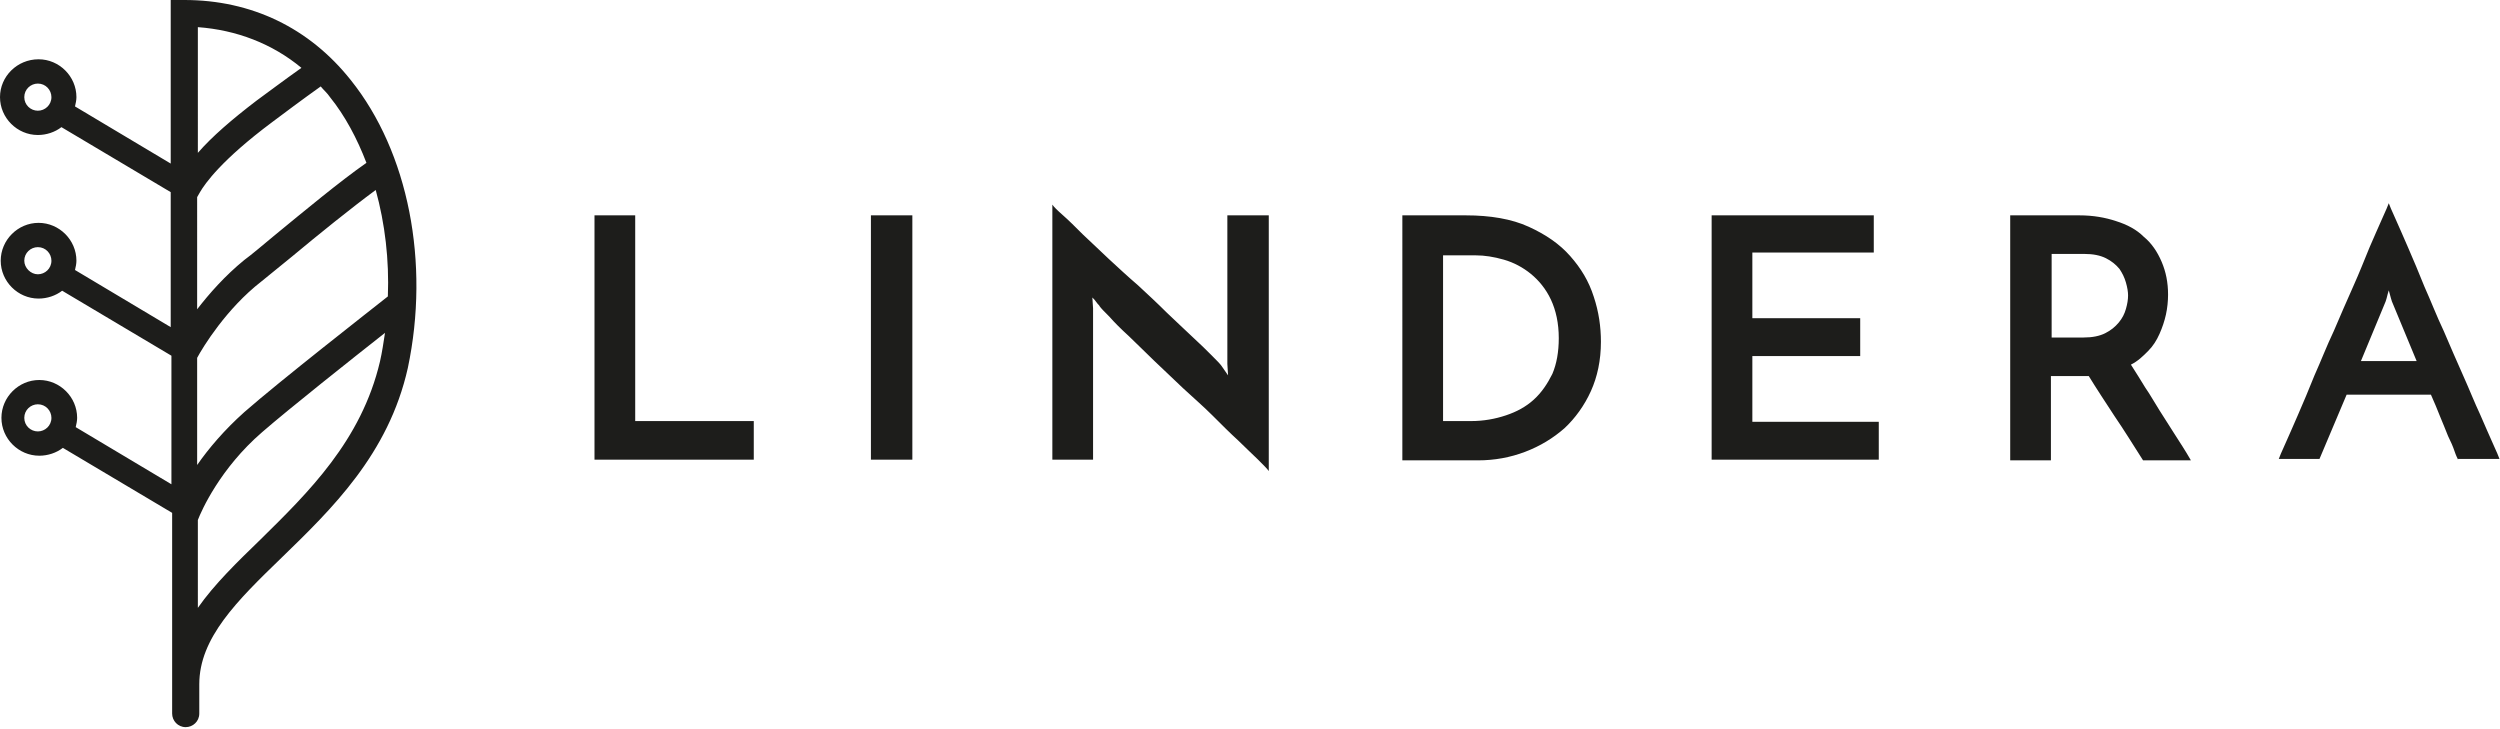
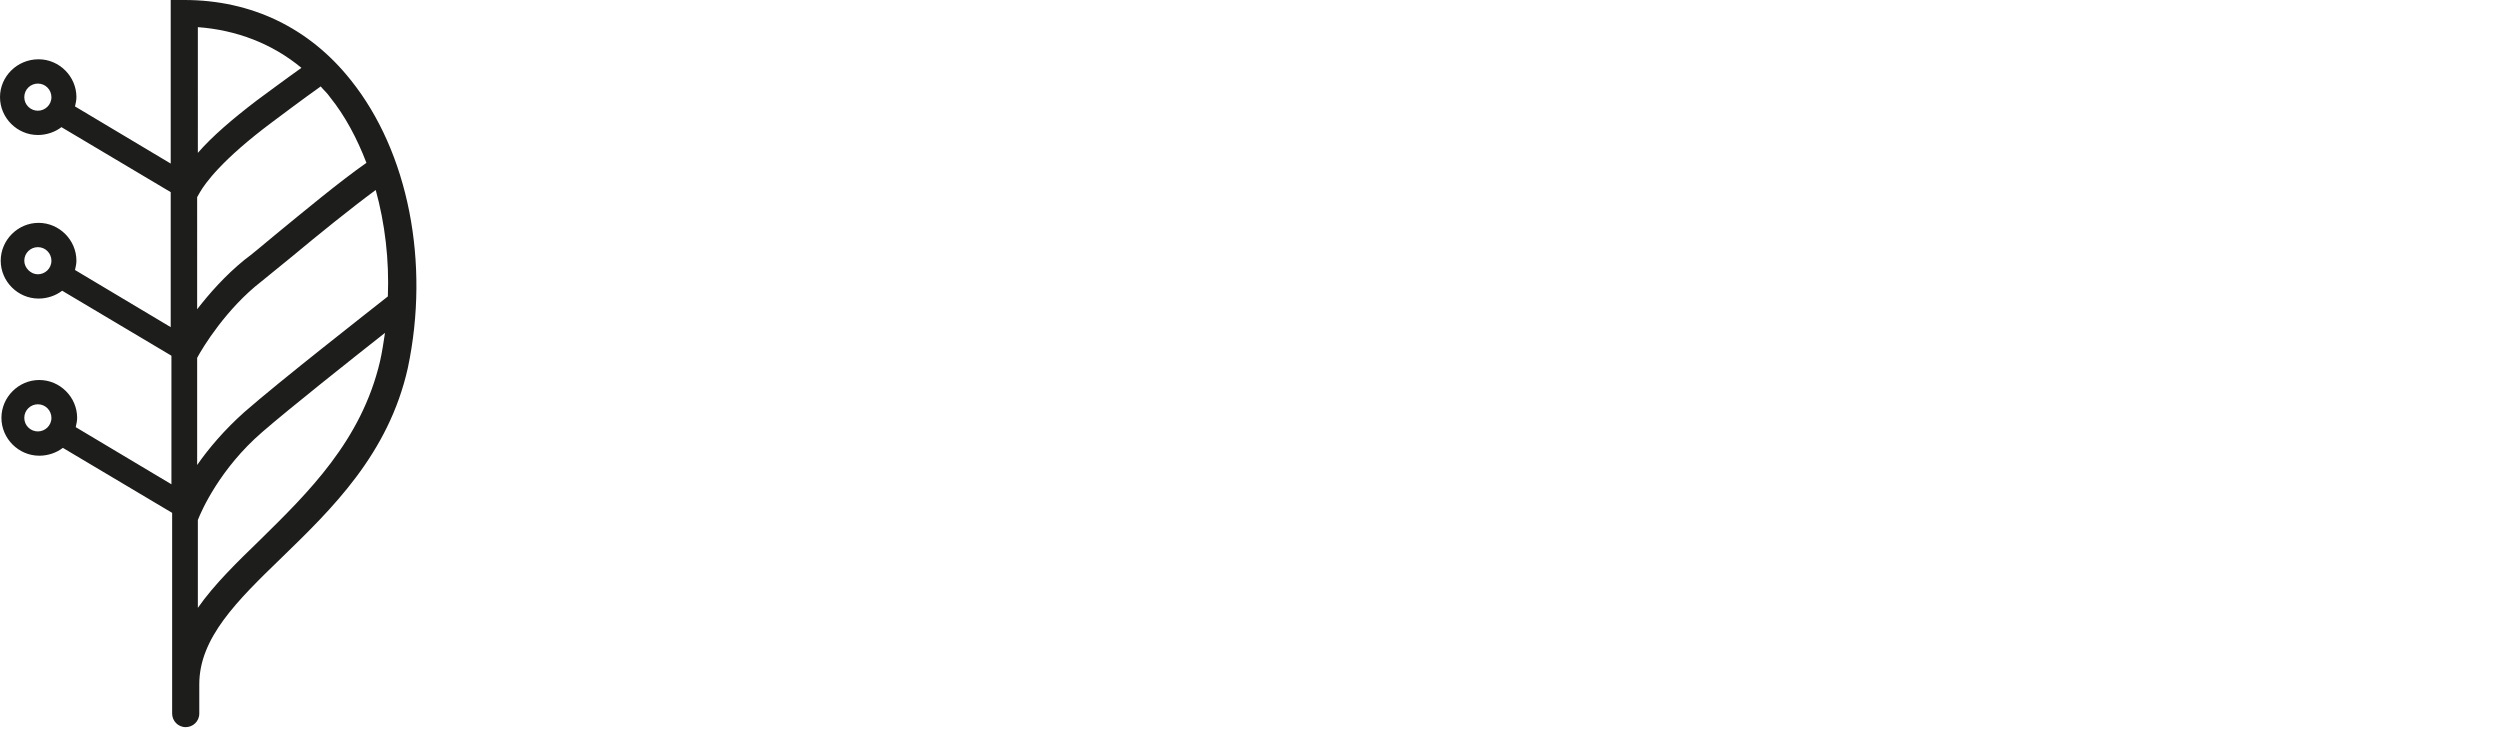
<svg xmlns="http://www.w3.org/2000/svg" version="1.1" id="Ebene_1" x="0px" y="0px" viewBox="0 0 350 102" style="enable-background:new 0 0 350 102;" xml:space="preserve">
  <style type="text/css">
	.st0{fill-rule:evenodd;clip-rule:evenodd;fill:#1D1D1B;}
</style>
  <g id="Styleguide-2.1">
    <g id="_x30_07-copy" transform="translate(-1002, -94)">
      <g id="MasterLogo" transform="translate(1002, 94)">
        <g id="Shape" transform="translate(83.029, 28.05)">
-           <path class="st0" d="M0.2,36.3V2.1h5.7v28.8h16.6v5.4H0.2z M38.9,36.3V2.1h5.8v34.2H38.9z M94.6,2.1v35.8      c-0.2-0.3-0.7-0.8-1.5-1.6c-0.7-0.7-1.7-1.6-2.8-2.7c-1.1-1-2.3-2.2-3.6-3.5c-1.3-1.3-2.7-2.5-4.1-3.8c-1.4-1.3-2.7-2.6-4-3.8      c-1.3-1.3-2.5-2.4-3.6-3.5c-1.1-1-2-1.9-2.7-2.7c-0.7-0.7-1.2-1.2-1.4-1.5c0-0.1-0.2-0.2-0.4-0.5c-0.2-0.3-0.4-0.5-0.6-0.7      l0.1,1.5v21.2h-5.7V0.6c0.2,0.3,0.7,0.8,1.5,1.5c0.8,0.7,1.7,1.6,2.8,2.7c1.1,1,2.3,2.2,3.6,3.4c1.3,1.2,2.7,2.5,4.1,3.7      c1.4,1.3,2.7,2.5,4,3.8c1.3,1.2,2.5,2.4,3.6,3.4c1.1,1,2,1.9,2.7,2.6c0.7,0.7,1.2,1.2,1.4,1.5l0.9,1.3l-0.1-1.6V2.1H94.6z       M122.9,30.9c1.8,0,3.4-0.3,4.9-0.8c1.5-0.5,2.8-1.2,3.9-2.2c1.1-1,1.9-2.2,2.6-3.6c0.6-1.4,0.9-3.1,0.9-5      c0-2.1-0.4-3.9-1.1-5.4c-0.7-1.5-1.7-2.7-2.8-3.6c-1.1-0.9-2.4-1.6-3.8-2c-1.4-0.4-2.7-0.6-3.9-0.6H119v23.2H122.9z M113.3,2.1      h8.9c3.4,0,6.4,0.5,8.8,1.6c2.4,1.1,4.3,2.4,5.8,4.1c1.5,1.7,2.6,3.5,3.3,5.7c0.7,2.1,1,4.2,1,6.3c0,2.6-0.5,4.9-1.4,6.9      c-0.9,2-2.2,3.8-3.7,5.2c-1.6,1.4-3.4,2.5-5.5,3.3c-2.1,0.8-4.3,1.2-6.6,1.2h-10.6V2.1z M156.6,36.3V2.1h22.7v5.2h-17v9.2h15.1      v5.3h-15.1V31H180v5.3H156.6z M204.1,19.2h4.6c1.2,0,2.2-0.2,3-0.6c0.8-0.4,1.4-0.9,1.9-1.5c0.5-0.6,0.8-1.2,1-1.9      c0.2-0.7,0.3-1.3,0.3-1.9c0-0.5-0.1-1.1-0.3-1.8c-0.2-0.7-0.5-1.3-0.9-1.9c-0.5-0.6-1.1-1.1-1.9-1.5c-0.8-0.4-1.8-0.6-3-0.6      h-4.6V19.2z M198.4,36.3V2.1h9.7c1.9,0,3.6,0.3,5.1,0.8c1.6,0.5,2.9,1.2,3.9,2.2c1.1,0.9,1.9,2.1,2.5,3.5      c0.6,1.4,0.9,2.9,0.9,4.6c0,0.9-0.1,1.9-0.3,2.8c-0.2,0.9-0.5,1.8-0.9,2.7c-0.4,0.9-0.9,1.7-1.6,2.4c-0.7,0.7-1.4,1.4-2.4,1.9      c0.7,1.1,1.4,2.2,2,3.2c0.7,1,1.3,2.1,2,3.2c0.7,1.1,1.4,2.2,2.1,3.3c0.7,1.1,1.5,2.3,2.3,3.7H217c-1.4-2.2-2.7-4.3-4-6.2      c-1.3-2-2.5-3.8-3.6-5.6h-5.3v11.8H198.4z M247.5,22.5h7.8l-3.4-8.2c0,0-0.1-0.2-0.2-0.6c-0.1-0.4-0.2-0.7-0.3-1.1      c-0.1,0.3-0.2,0.7-0.3,1.1c-0.1,0.4-0.2,0.6-0.2,0.6L247.5,22.5z M261.1,36.3c-0.1-0.2-0.3-0.6-0.5-1.2      c-0.2-0.6-0.5-1.3-0.9-2.1c-0.3-0.8-0.7-1.7-1.1-2.7c-0.4-1-0.8-2-1.3-3.1h-11.8l-3.8,9h-5.7c0.1-0.3,0.4-1,0.9-2.1      c0.5-1.1,1.1-2.5,1.8-4.1c0.7-1.6,1.5-3.5,2.3-5.5c0.9-2,1.7-4.1,2.7-6.2c0.9-2.1,1.8-4.2,2.7-6.2c0.9-2,1.6-3.8,2.3-5.5      c0.7-1.6,1.3-3,1.8-4.1c0.5-1.1,0.8-1.8,0.9-2.1c0.1,0.3,0.4,1,0.9,2.1c0.5,1.1,1.1,2.5,1.8,4.1c0.7,1.6,1.5,3.5,2.3,5.5      c0.9,2,1.7,4.1,2.7,6.2c0.9,2.1,1.8,4.2,2.7,6.2c0.9,2,1.6,3.8,2.4,5.5c0.7,1.6,1.3,3,1.8,4.1c0.5,1.1,0.8,1.8,0.9,2.1H261.1z" />
-         </g>
+           </g>
        <g id="Fill-1">
          <path class="st0" d="M36.5,75.5c-3.3,3.2-6.5,6.3-8.8,9.6V72.8c0.5-1.3,3.1-7.2,9-12.3c3.8-3.3,12.5-10.2,17.2-13.9      c-0.2,1.3-0.4,2.7-0.7,4C50.6,61.7,43.1,69,36.5,75.5L36.5,75.5z M3.4,13.6c0-1.1,0.9-1.9,1.9-1.9c1.1,0,1.9,0.9,1.9,1.9      c0,1.1-0.9,1.9-1.9,1.9C4.3,15.5,3.4,14.7,3.4,13.6L3.4,13.6z M42.2,9.5c-2.4,1.7-5.2,3.8-6.3,4.6c-3.4,2.6-6.2,5-8.2,7.3V3.8      C33.1,4.2,38.1,6.1,42.2,9.5L42.2,9.5z M51.3,22.8c-3.6,2.5-8.9,6.9-12.8,10.1c-1.7,1.4-3.2,2.7-4.3,3.5      c-2.7,2.2-4.9,4.7-6.6,6.9V27.6l0.4-0.7c0.7-1.2,3-4.5,10.1-9.8c1.2-0.9,4.4-3.3,6.8-5c0.4,0.5,0.9,0.9,1.3,1.5      C48.3,16.2,50,19.4,51.3,22.8L51.3,22.8z M27.6,50.1c0.8-1.5,4.1-6.9,9-10.7c1-0.8,2.6-2.1,4.3-3.5c3.6-3,8.3-6.8,11.7-9.3      c1.3,4.7,1.9,9.8,1.7,14.9c-2.4,1.9-15.2,11.9-20.1,16.2c-2.8,2.5-5,5.1-6.6,7.4V50.1z M3.4,58.5c0-1.1,0.9-1.9,1.9-1.9      c1.1,0,1.9,0.9,1.9,1.9c0,1.1-0.9,1.9-1.9,1.9C4.3,60.4,3.4,59.6,3.4,58.5L3.4,58.5z M3.4,36.5c0-1.1,0.9-1.9,1.9-1.9      c1.1,0,1.9,0.9,1.9,1.9c0,1.1-0.9,1.9-1.9,1.9C4.3,38.4,3.4,37.5,3.4,36.5L3.4,36.5z M49.1,11.2C43.3,3.9,35.2,0,25.8,0h-1.9      v22.9l-13.4-8c0.1-0.4,0.2-0.9,0.2-1.3c0-2.9-2.4-5.3-5.3-5.3C2.4,8.3,0,10.7,0,13.6c0,2.9,2.4,5.3,5.3,5.3      c1.2,0,2.4-0.4,3.3-1.1l15.3,9.1v18.9l-13.4-8c0.1-0.4,0.2-0.9,0.2-1.3c0-2.9-2.4-5.3-5.3-5.3c-2.9,0-5.3,2.4-5.3,5.3      c0,2.9,2.4,5.3,5.3,5.3c1.2,0,2.4-0.4,3.3-1.1l15.3,9.1v18l-13.4-8c0.1-0.4,0.2-0.9,0.2-1.3c0-2.9-2.4-5.3-5.3-5.3      c-2.9,0-5.3,2.4-5.3,5.3c0,2.9,2.4,5.3,5.3,5.3c1.2,0,2.4-0.4,3.3-1.1l15.3,9.1v24v4.1c0,1,0.8,1.9,1.9,1.9c1,0,1.9-0.8,1.9-1.9      v-4.1c0-6.5,5.3-11.7,11.5-17.7c7-6.8,15-14.5,17.7-26.6C60.2,36.8,57.2,21.3,49.1,11.2L49.1,11.2z" />
        </g>
      </g>
    </g>
  </g>
</svg>